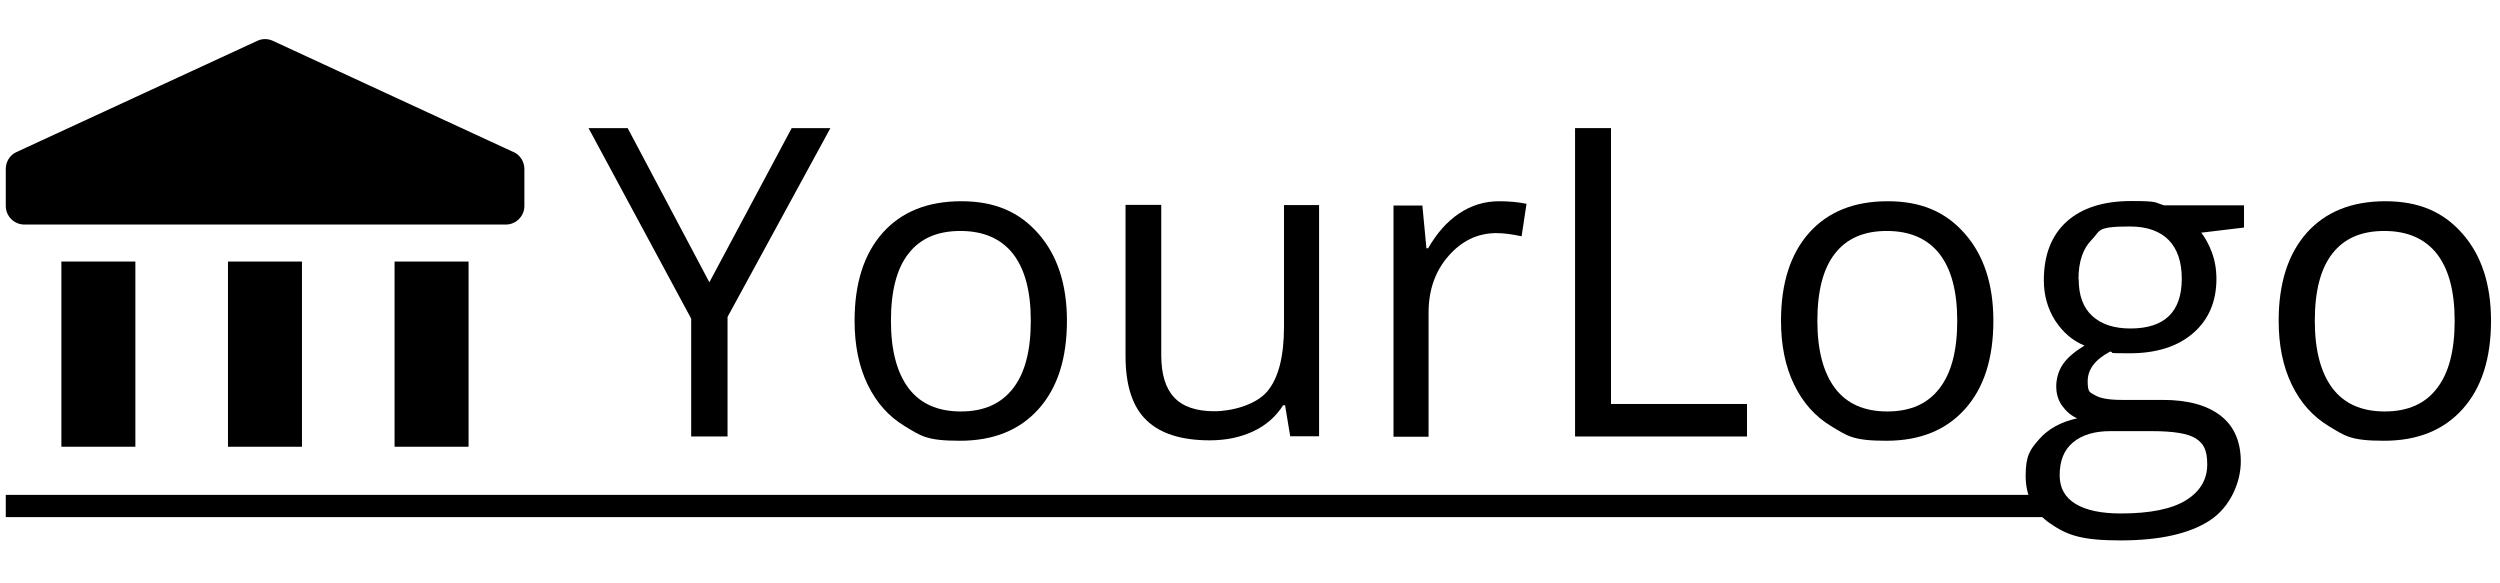
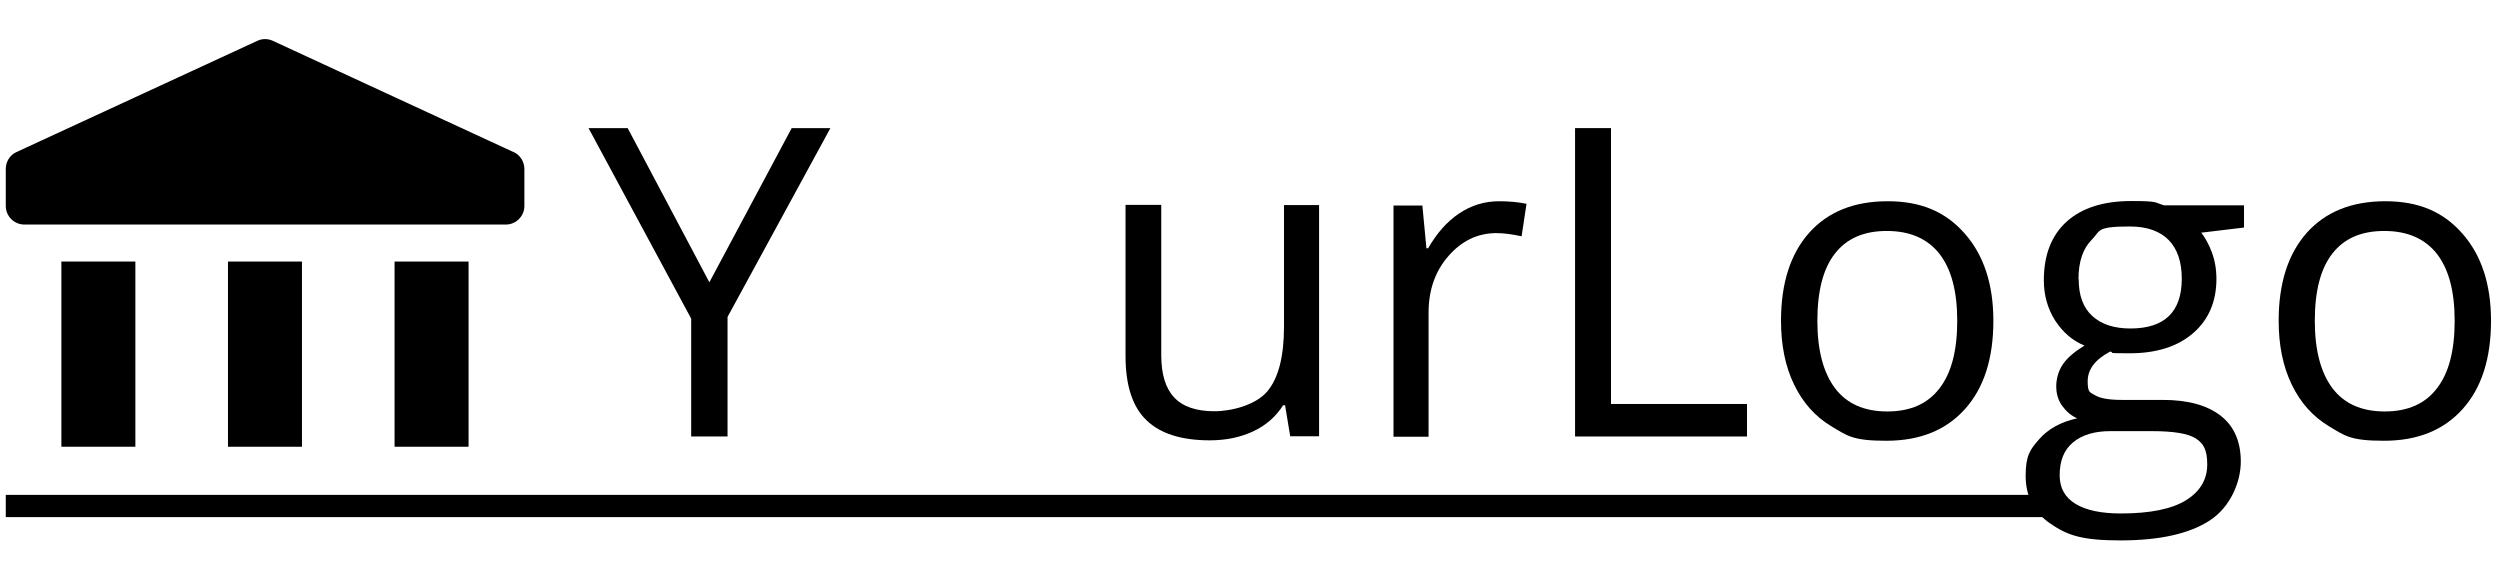
<svg xmlns="http://www.w3.org/2000/svg" version="1.1" viewBox="0 0 1169 272.5">
  <g>
    <g id="Warstwa_1">
      <g>
        <g id="_06-Bank">
          <path d="M240.1,71.1L127.6,19.1c-2.3-1.1-5-1.1-7.3,0L7.7,71.1c-3.1,1.4-5,4.5-5,7.9v17.3c0,4.8,3.9,8.7,8.7,8.7h225.1c4.8,0,8.7-3.9,8.7-8.7v-17.3c0-3.4-2-6.5-5-7.9Z" />
          <path d="M106.6,122.3h34.6v86.6h-34.6v-86.6Z" />
          <path d="M28.7,122.3h34.6v86.6H28.7v-86.6Z" />
          <path d="M184.5,122.3h34.6v86.6h-34.6v-86.6Z" />
        </g>
        <g>
          <path d="M331.7,132l38.5-72.1h18.1l-48.1,88.3v55.9h-17v-55.1l-48-89.1h18.3l38.2,72.1Z" />
-           <path d="M498.9,150c0,17.6-4.4,31.4-13.3,41.3-8.9,9.9-21.1,14.8-36.8,14.8s-18.2-2.3-25.7-6.8c-7.5-4.5-13.3-11-17.4-19.5-4.1-8.5-6.1-18.4-6.1-29.8,0-17.6,4.4-31.3,13.2-41.2,8.8-9.8,21-14.7,36.7-14.7s27.1,5,36,15.1c8.9,10.1,13.4,23.7,13.4,40.8ZM416.6,150c0,13.8,2.8,24.3,8.3,31.6,5.5,7.2,13.6,10.8,24.4,10.8s18.8-3.6,24.4-10.8c5.6-7.2,8.3-17.7,8.3-31.6s-2.8-24.2-8.3-31.3c-5.6-7.1-13.8-10.7-24.6-10.7s-18.8,3.5-24.3,10.6c-5.5,7-8.2,17.5-8.2,31.5Z" />
          <path d="M543,96v70.1c0,8.8,2,15.4,6,19.7,4,4.3,10.3,6.5,18.8,6.5s19.6-3.1,24.8-9.3c5.2-6.2,7.8-16.3,7.8-30.3v-56.8h16.4v108.1h-13.5l-2.4-14.5h-.9c-3.4,5.3-8,9.4-14,12.2-6,2.8-12.7,4.2-20.4,4.2-13.1,0-23-3.1-29.5-9.4-6.5-6.2-9.8-16.2-9.8-30v-70.7h16.6Z" />
          <path d="M700.9,94.1c4.8,0,9.1.4,12.9,1.2l-2.3,15.2c-4.5-1-8.4-1.5-11.8-1.5-8.7,0-16.2,3.6-22.4,10.7-6.2,7.1-9.3,15.9-9.3,26.5v58h-16.4v-108.1h13.5l1.9,20h.8c4-7,8.8-12.5,14.5-16.3,5.7-3.8,11.9-5.7,18.6-5.7Z" />
          <path d="M736.5,204.1V59.9h16.8v129h63.6v15.2h-80.4Z" />
          <path d="M932.1,150c0,17.6-4.4,31.4-13.3,41.3-8.9,9.9-21.1,14.8-36.8,14.8s-18.2-2.3-25.7-6.8c-7.5-4.5-13.3-11-17.4-19.5-4.1-8.5-6.1-18.4-6.1-29.8,0-17.6,4.4-31.3,13.2-41.2,8.8-9.8,21-14.7,36.7-14.7s27.1,5,36,15.1c8.9,10.1,13.4,23.7,13.4,40.8ZM849.8,150c0,13.8,2.8,24.3,8.3,31.6,5.5,7.2,13.6,10.8,24.4,10.8s18.9-3.6,24.4-10.8c5.6-7.2,8.3-17.7,8.3-31.6s-2.8-24.2-8.3-31.3c-5.6-7.1-13.8-10.7-24.6-10.7s-18.8,3.5-24.3,10.6c-5.5,7-8.2,17.5-8.2,31.5Z" />
          <path d="M1049.3,96v10.4l-20,2.4c1.8,2.3,3.5,5.3,4.9,9,1.4,3.7,2.2,7.9,2.2,12.6,0,10.6-3.6,19-10.8,25.3-7.2,6.3-17.2,9.5-29.8,9.5s-6.2-.3-9.1-.8c-7,3.7-10.5,8.3-10.5,13.9s1.2,5.1,3.6,6.6c2.4,1.4,6.6,2.1,12.5,2.1h19.1c11.7,0,20.7,2.5,27,7.4,6.3,4.9,9.4,12.1,9.4,21.5s-4.8,21.1-14.4,27.4c-9.6,6.3-23.6,9.4-42,9.4s-25-2.6-32.7-7.9c-7.7-5.3-11.5-12.7-11.5-22.3s2.1-12.3,6.3-17.1c4.2-4.8,10.1-8.1,17.8-9.8-2.8-1.2-5.1-3.2-7-5.8-1.9-2.6-2.8-5.7-2.8-9.2s1.1-7.4,3.2-10.4c2.1-3,5.4-5.8,10-8.6-5.6-2.3-10.1-6.2-13.7-11.7-3.5-5.5-5.3-11.8-5.3-18.9,0-11.8,3.6-21,10.7-27.4,7.1-6.4,17.2-9.6,30.2-9.6s10.7.7,15.3,2h37.4ZM963.1,222.3c0,5.9,2.5,10.3,7.4,13.3,4.9,3,12,4.5,21.2,4.5,13.7,0,23.9-2.1,30.5-6.2,6.6-4.1,9.9-9.7,9.9-16.7s-1.8-9.9-5.4-12.2c-3.6-2.3-10.4-3.4-20.4-3.4h-19.6c-7.4,0-13.2,1.8-17.4,5.3s-6.2,8.6-6.2,15.3ZM972,130.6c0,7.6,2.1,13.3,6.4,17.2,4.3,3.9,10.2,5.8,17.8,5.8,16,0,24-7.8,24-23.3s-8.1-24.4-24.3-24.4-13.6,2.1-17.8,6.2c-4.1,4.1-6.2,10.3-6.2,18.4Z" />
          <path d="M1164.8,150c0,17.6-4.4,31.4-13.3,41.3-8.9,9.9-21.1,14.8-36.8,14.8s-18.2-2.3-25.7-6.8c-7.5-4.5-13.3-11-17.4-19.5-4.1-8.5-6.1-18.4-6.1-29.8,0-17.6,4.4-31.3,13.2-41.2,8.8-9.8,21-14.7,36.7-14.7s27.1,5,36,15.1c8.9,10.1,13.4,23.7,13.4,40.8ZM1082.4,150c0,13.8,2.8,24.3,8.3,31.6,5.5,7.2,13.6,10.8,24.4,10.8s18.9-3.6,24.4-10.8c5.6-7.2,8.3-17.7,8.3-31.6s-2.8-24.2-8.3-31.3c-5.6-7.1-13.8-10.7-24.6-10.7s-18.8,3.5-24.3,10.6c-5.5,7-8.2,17.5-8.2,31.5Z" />
        </g>
        <rect x="2.7" y="231.4" width="957.4" height="10.4" />
      </g>
    </g>
  </g>
</svg>